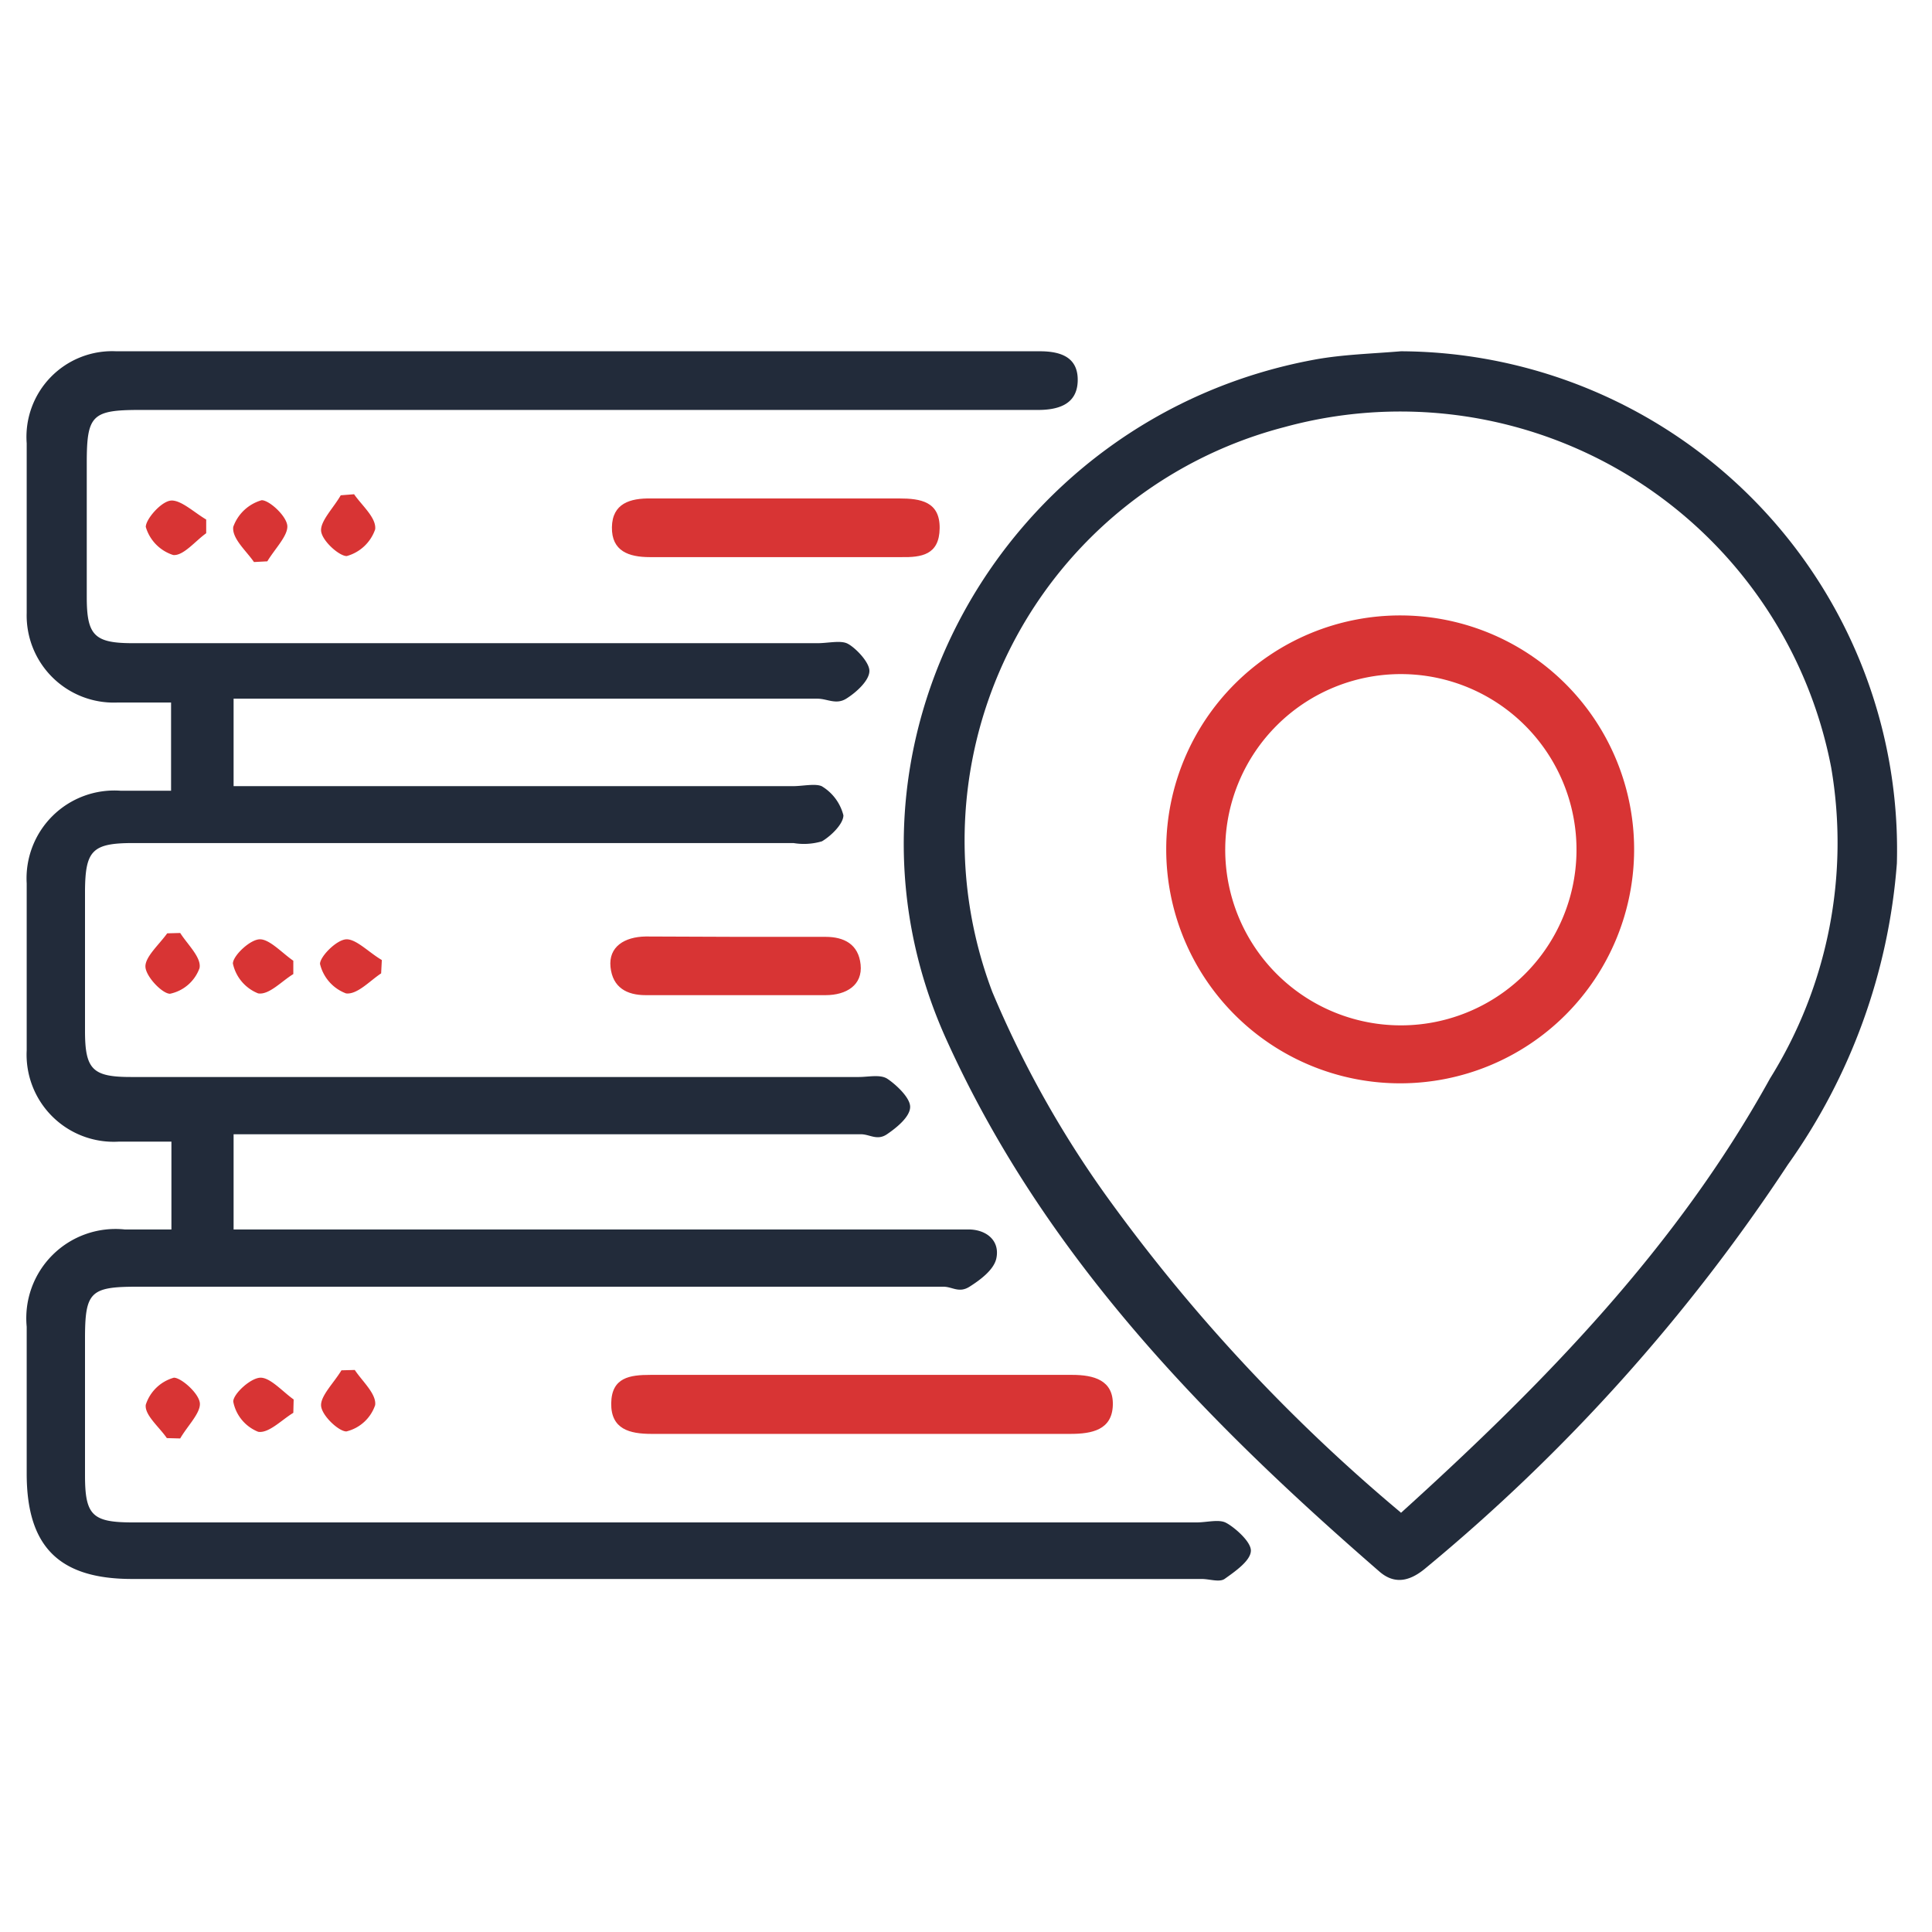
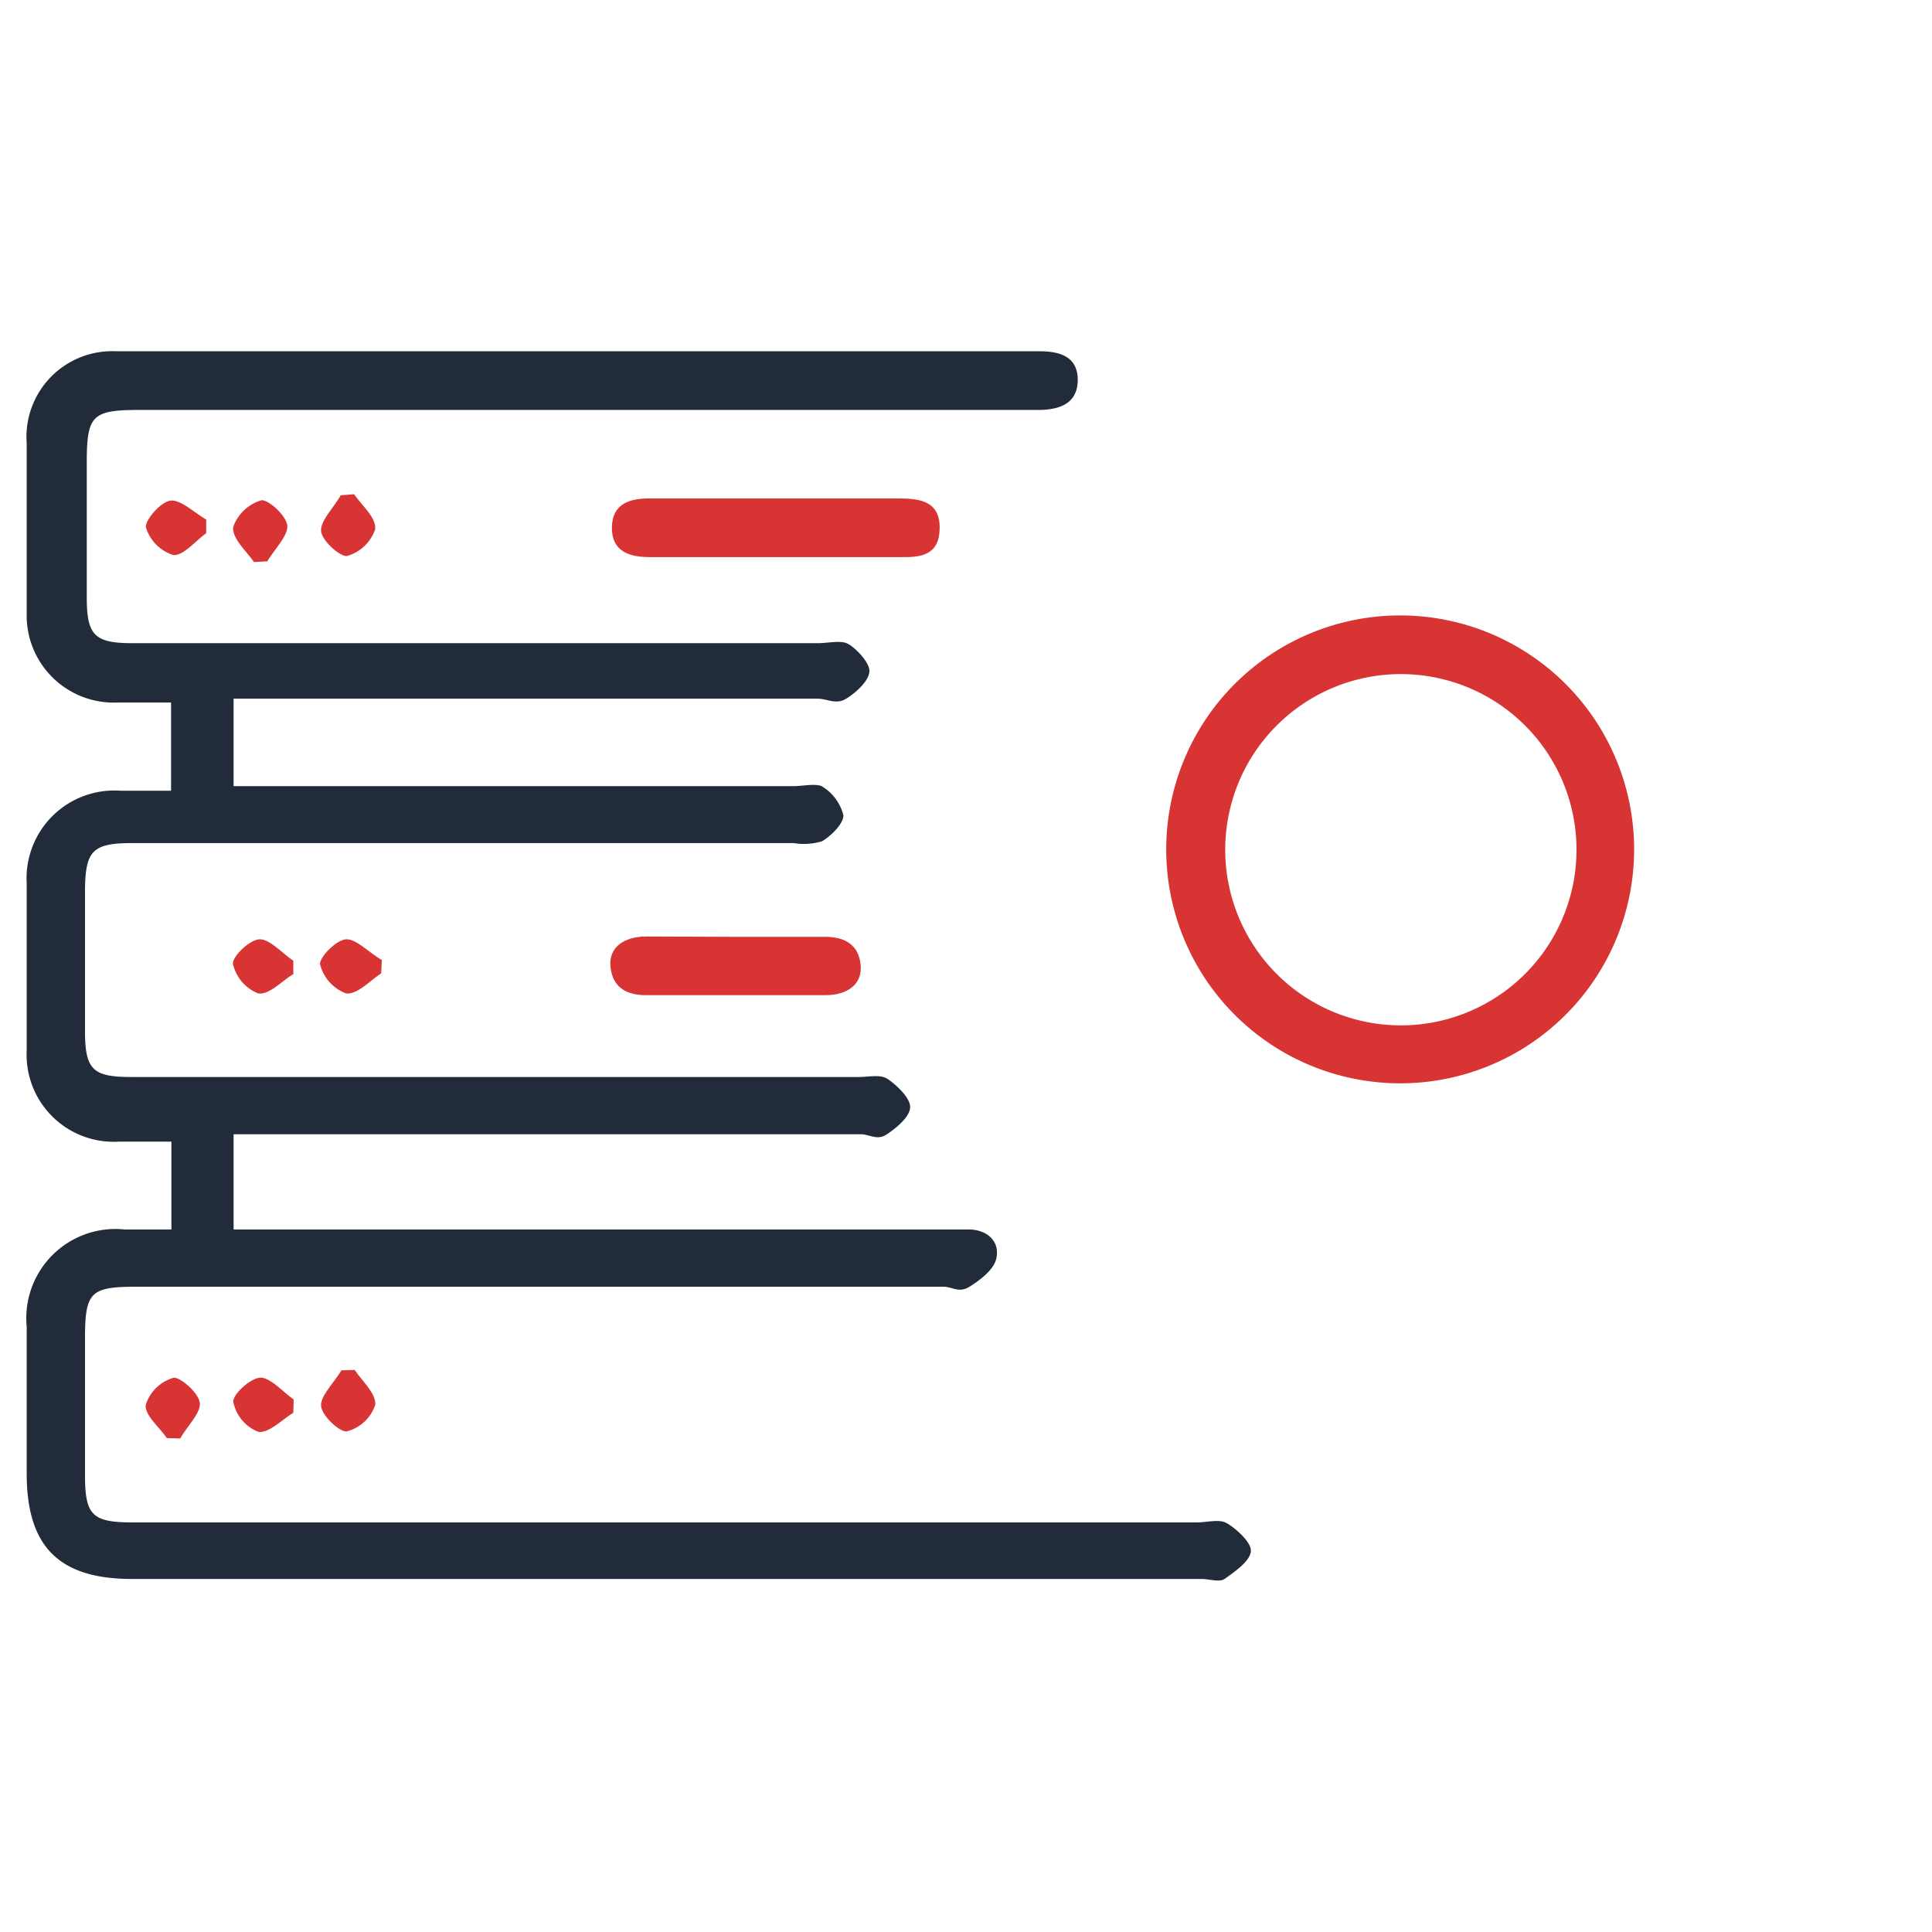
<svg xmlns="http://www.w3.org/2000/svg" id="Layer_1" data-name="Layer 1" width="64" height="64" viewBox="0 0 55 55">
  <defs>
    <style>.cls-1{fill:#222b3a;}.cls-2{fill:#d83434;}</style>
  </defs>
  <path class="cls-1" d="M4.88,35V32.5H3.38A2.48,2.48,0,0,1,.76,29.9c0-1.58,0-3.17,0-4.75a2.5,2.5,0,0,1,2.67-2.64H4.87V20c-.51,0-1,0-1.54,0A2.48,2.48,0,0,1,.76,17.45q0-2.41,0-4.83A2.44,2.44,0,0,1,3.31,10H29.6c.6,0,1.1.17,1.08.85s-.58.83-1.19.82H4c-1.38,0-1.53.14-1.53,1.51V17c0,1.09.22,1.31,1.31,1.31H23.28c.28,0,.62-.08.82,0s.65.52.65.79-.37.61-.66.79-.54,0-.82,0H6.65v2.49H22.58c.27,0,.62-.08.81,0a1.35,1.35,0,0,1,.62.83c0,.24-.34.58-.61.74a1.8,1.8,0,0,1-.81.05H3.79c-1.16,0-1.36.21-1.37,1.35v4c0,1.1.22,1.31,1.31,1.31H24.45c.27,0,.61-.08.81.05s.65.52.65.8-.38.59-.66.78-.49,0-.74,0H6.65V35H26.91c.22,0,.44,0,.66,0,.51,0,.91.32.79.84-.08.32-.46.6-.76.79s-.49,0-.74,0H3.9c-1.33,0-1.48.15-1.48,1.48V42c0,1.14.21,1.34,1.36,1.34H34.07c.27,0,.61-.09.81,0s.74.53.73.81-.44.58-.75.8c-.15.1-.43,0-.65,0H3.76c-2.08,0-3-.92-3-3V37.77A2.54,2.54,0,0,1,3.55,35Z" />
-   <path class="cls-1" d="M39.88,10A14.19,14.19,0,0,1,54,24.58a17,17,0,0,1-3.1,8.57A52,52,0,0,1,40.61,44.62c-.43.37-.88.52-1.34.12-5-4.34-9.55-9-12.33-15.15-3.73-8.24,1.54-17.7,10.47-19.35C38.22,10.09,39.06,10.07,39.88,10Zm0,33.07c4.1-3.71,7.86-7.57,10.51-12.37a12.68,12.68,0,0,0,1.74-8.85,12.49,12.49,0,0,0-15.57-9.69,12.16,12.16,0,0,0-8.31,16.08,29.66,29.66,0,0,0,3.27,5.84A49.29,49.29,0,0,0,39.88,43.06Z" />
-   <path class="cls-2" d="M24.55,40.82h-6c-.62,0-1.16-.13-1.15-.87s.53-.81,1.12-.81h12c.62,0,1.18.15,1.16.86s-.6.82-1.21.82Z" />
  <path class="cls-2" d="M22.19,14.19H25.6c.61,0,1.16.09,1.15.85s-.52.83-1.1.82H18.5c-.6,0-1.09-.17-1.08-.85s.52-.83,1.11-.82Z" />
  <path class="cls-2" d="M21,26.67h2.5c.53,0,.94.21,1,.79s-.4.87-1,.87H18.38c-.54,0-.94-.22-1-.8s.4-.86,1-.87Z" />
  <path class="cls-2" d="M5.87,15.18c-.31.22-.65.65-.94.62A1.19,1.19,0,0,1,4.15,15c0-.22.44-.73.72-.75s.66.34,1,.54Z" />
  <path class="cls-2" d="M7.23,16c-.22-.32-.63-.67-.59-1a1.21,1.21,0,0,1,.81-.76c.22,0,.72.46.73.74s-.36.65-.57,1Z" />
  <path class="cls-2" d="M10.08,14.07c.22.32.64.67.6,1a1.19,1.19,0,0,1-.81.76c-.22,0-.72-.45-.73-.73s.36-.65.56-1Z" />
-   <path class="cls-2" d="M5.13,26.56c.21.33.61.7.55,1a1.14,1.14,0,0,1-.84.73c-.22,0-.69-.49-.7-.77s.39-.63.62-.95Z" />
  <path class="cls-2" d="M8.35,27.73c-.33.2-.69.6-1,.55a1.18,1.18,0,0,1-.72-.85c0-.22.49-.69.77-.69s.63.39.95.61Z" />
  <path class="cls-2" d="M10.85,27.71c-.32.21-.68.61-1,.57a1.19,1.19,0,0,1-.74-.84c0-.21.48-.7.76-.7s.64.38,1,.59Z" />
  <path class="cls-2" d="M4.75,40.94c-.22-.32-.64-.66-.6-.95a1.17,1.17,0,0,1,.8-.77c.21,0,.72.45.74.73s-.36.65-.56,1Z" />
  <path class="cls-2" d="M8.35,40.22c-.33.2-.7.59-1,.54a1.16,1.16,0,0,1-.71-.86c0-.22.5-.68.78-.68s.63.4.94.62Z" />
  <path class="cls-2" d="M10.1,39c.21.32.62.68.58,1a1.15,1.15,0,0,1-.82.75c-.22,0-.71-.46-.72-.74s.37-.65.58-1Z" />
  <path class="cls-2" d="M46.52,24.19a6.66,6.66,0,1,1-6.65-6.67A6.66,6.66,0,0,1,46.52,24.19Zm-11.64-.05a5,5,0,1,0,5-4.95A5,5,0,0,0,34.88,24.14Z" />
</svg>